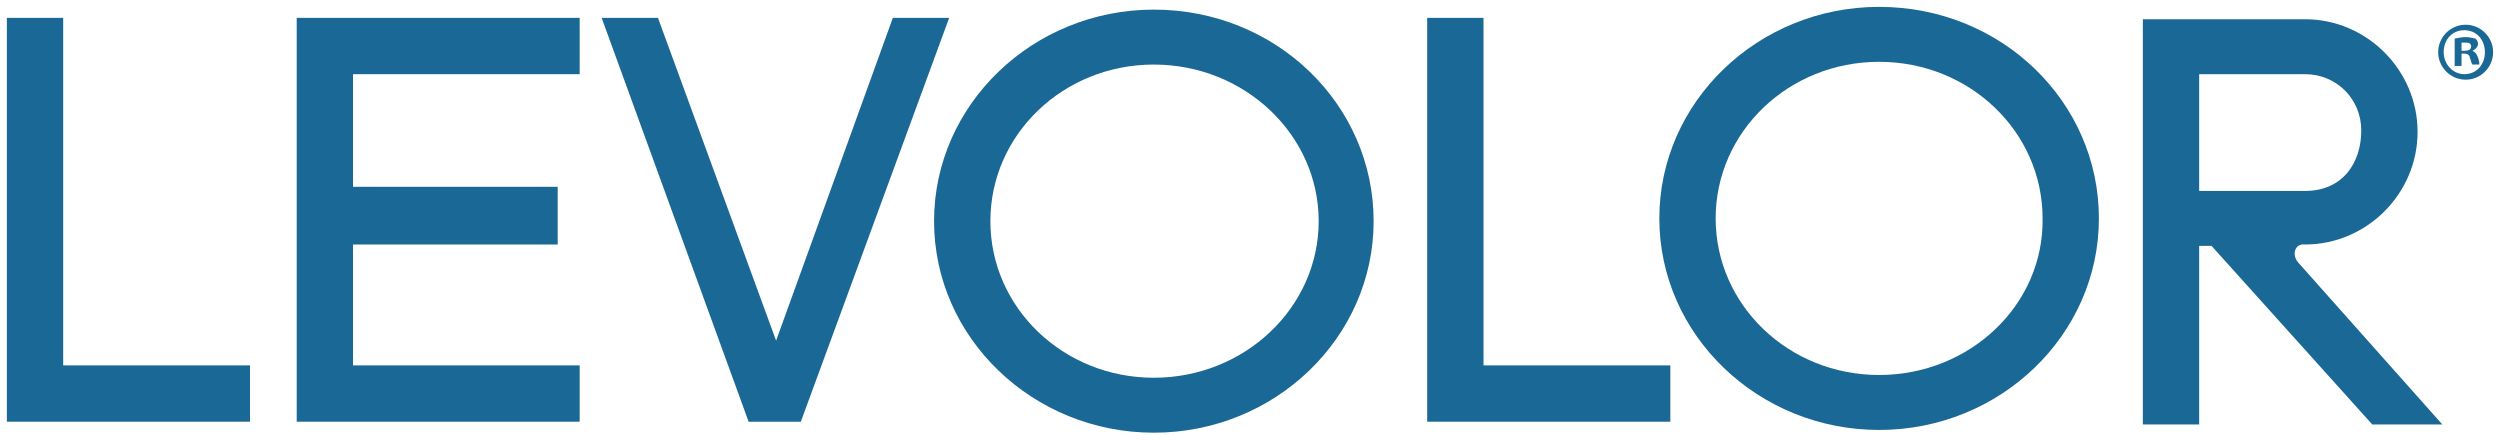
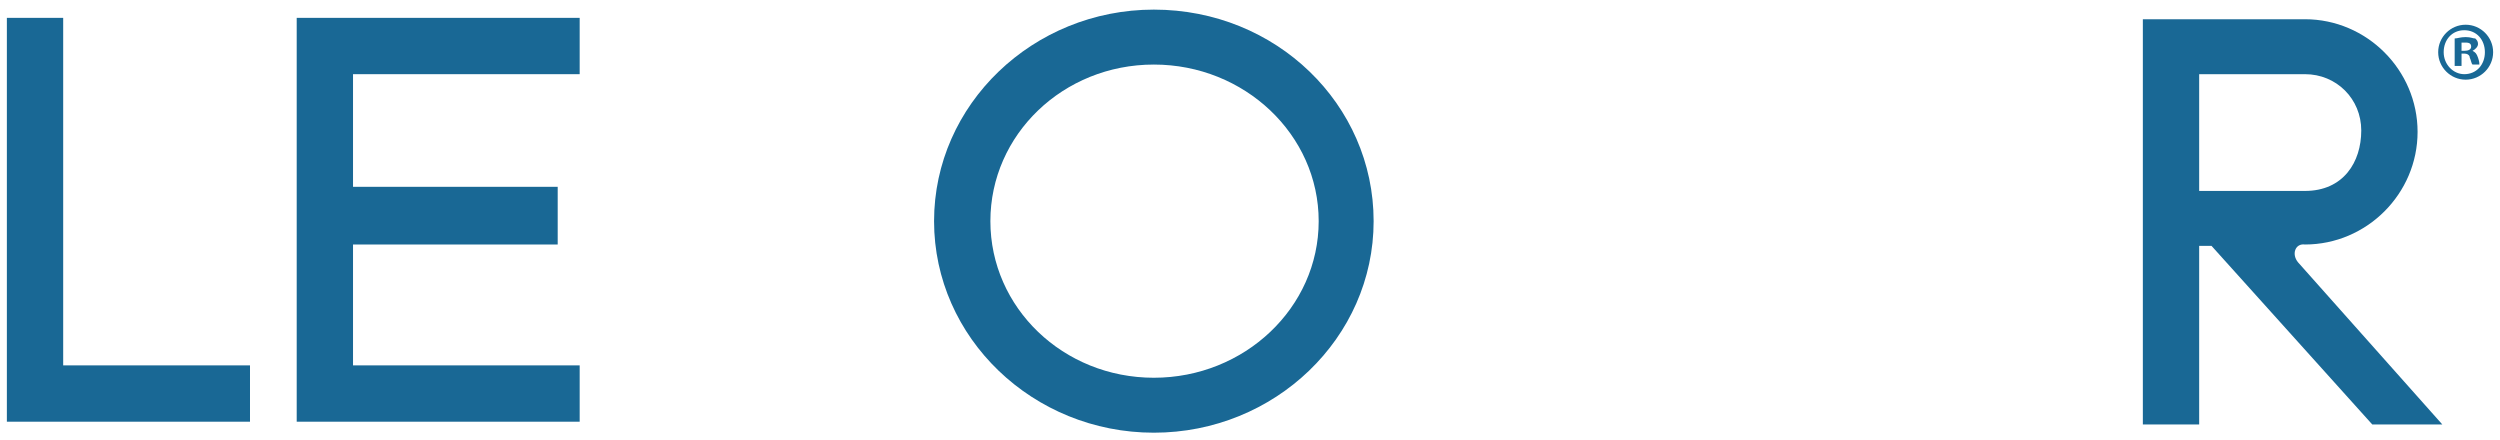
<svg xmlns="http://www.w3.org/2000/svg" xmlns:ns1="http://www.inkscape.org/namespaces/inkscape" xmlns:ns2="http://sodipodi.sourceforge.net/DTD/sodipodi-0.dtd" width="182" height="32" viewBox="0 0 182 32" id="svg18945" version="1.1" ns1:version="0.91 r13725" ns2:docname="levolor.svg">
  <defs id="defs18947" />
  <ns2:namedview id="base" pagecolor="#ffffff" bordercolor="#666666" borderopacity="1.0" ns1:pageopacity="0.0" ns1:pageshadow="2" ns1:zoom="4.9725275" ns1:cx="91" ns1:cy="16" ns1:document-units="px" ns1:current-layer="layer1" showgrid="false" units="px" ns1:window-width="1280" ns1:window-height="744" ns1:window-x="-4" ns1:window-y="-4" ns1:window-maximized="1" />
  <g ns1:label="Layer 1" ns1:groupmode="layer" id="layer1" transform="translate(0,-1020.362)">
    <g id="g18978" transform="translate(1,1020.962)">
-       <path id="path18954" d="m 135.8,-0.1 c -8.8,0 -16,6.9 -16,15.4 0,8.5 7.2,15.4 16,15.4 8.8,0 16,-6.9 16,-15.4 0,-8.5 -7.1,-15.4 -16,-15.4 z m 0,26.8 c -6.6,0 -11.9,-5.1 -11.9,-11.4 0,-6.3 5.3,-11.4 11.9,-11.4 6.6,0 11.9,5.1 11.9,11.4 0.1,6.3 -5.3,11.4 -11.9,11.4 z" ns1:connector-curvature="0" style="fill:#196895" />
      <polygon id="polygon18956" points="3.6,0.7 -0.5,0.7 -0.5,30.1 17.2,30.1 17.2,26 3.6,26 " style="fill:#196895" />
-       <polygon id="polygon18958" points="107,0.7 102.9,0.7 102.9,30.1 120.6,30.1 120.6,26 107,26 " style="fill:#196895" />
      <polygon id="polygon18960" points="20.6,30.1 41.2,30.1 41.2,26 24.7,26 24.7,17.2 39.6,17.2 39.6,13 24.7,13 24.7,4.8 41.2,4.8 41.2,0.7 20.6,0.7 " style="fill:#196895" />
      <path id="path18962" d="M 83,0.1 C 74.2,0.1 67,7 67,15.5 67,24 74.2,30.9 83,30.9 91.8,30.9 99,24 99,15.5 99,7 91.9,0.1 83,0.1 Z m 0,26.8 C 76.4,26.9 71.1,21.8 71.1,15.5 71.1,9.2 76.4,4.1 83,4.1 c 6.6,0 12,5.1 12,11.4 0,6.3 -5.4,11.4 -12,11.4 z" ns1:connector-curvature="0" style="fill:#196895" />
-       <polygon id="polygon18964" points="57.3,30.1 68.1,0.7 64,0.7 55.5,24.2 46.9,0.7 42.8,0.7 53.5,30.1 " style="fill:#196895" />
-       <path id="path18966" d="m 166.3,18.5 c -0.5,-0.6 -0.2,-1.4 0.5,-1.3 4.5,0 8.2,-3.7 8.2,-8.2 0,-4.5 -3.7,-8.2 -8.2,-8.2 l -11.8,0 0,29.5 4.1,0 0,-13 0.9,0 11.7,13 5.1,0 -10.5,-11.8 z m -7.2,-5.2 0,-8.5 7.7,0 c 2.3,0 4.1,1.8 4.1,4.1 0,2.3 -1.3,4.4 -4.1,4.4 l -7.7,0 z" ns1:connector-curvature="0" style="fill:#196895" />
+       <path id="path18966" d="m 166.3,18.5 c -0.5,-0.6 -0.2,-1.4 0.5,-1.3 4.5,0 8.2,-3.7 8.2,-8.2 0,-4.5 -3.7,-8.2 -8.2,-8.2 l -11.8,0 0,29.5 4.1,0 0,-13 0.9,0 11.7,13 5.1,0 -10.5,-11.8 m -7.2,-5.2 0,-8.5 7.7,0 c 2.3,0 4.1,1.8 4.1,4.1 0,2.3 -1.3,4.4 -4.1,4.4 l -7.7,0 z" ns1:connector-curvature="0" style="fill:#196895" />
      <g id="g18968">
        <path id="path18970" d="m 180.5,3.2 c 0,1.1 -0.9,2 -2,2 -1.1,0 -2,-0.9 -2,-2 0,-1.1 0.9,-2 2,-2 1.1,0 2,0.9 2,2 z m -3.6,0 c 0,0.9 0.7,1.6 1.5,1.6 0.9,0 1.5,-0.7 1.5,-1.6 0,-0.9 -0.6,-1.6 -1.5,-1.6 -0.9,0 -1.5,0.7 -1.5,1.6 z m 1.3,1 -0.5,0 0,-2 c 0.2,0 0.4,-0.1 0.8,-0.1 0.4,0 0.5,0.1 0.7,0.1 0.1,0.1 0.2,0.2 0.2,0.4 0,0.2 -0.2,0.4 -0.4,0.5 l 0,0 c 0.2,0.1 0.3,0.2 0.4,0.5 0.1,0.3 0.1,0.4 0.1,0.5 l -0.5,0 c -0.1,-0.1 -0.1,-0.3 -0.2,-0.5 0,-0.2 -0.2,-0.3 -0.4,-0.3 l -0.2,0 0,0.9 z m 0,-1.1 0.2,0 c 0.3,0 0.5,-0.1 0.5,-0.3 0,-0.2 -0.1,-0.3 -0.4,-0.3 -0.1,0 -0.2,0 -0.3,0 l 0,0.6 z" ns1:connector-curvature="0" style="fill:#196895" />
      </g>
    </g>
  </g>
</svg>